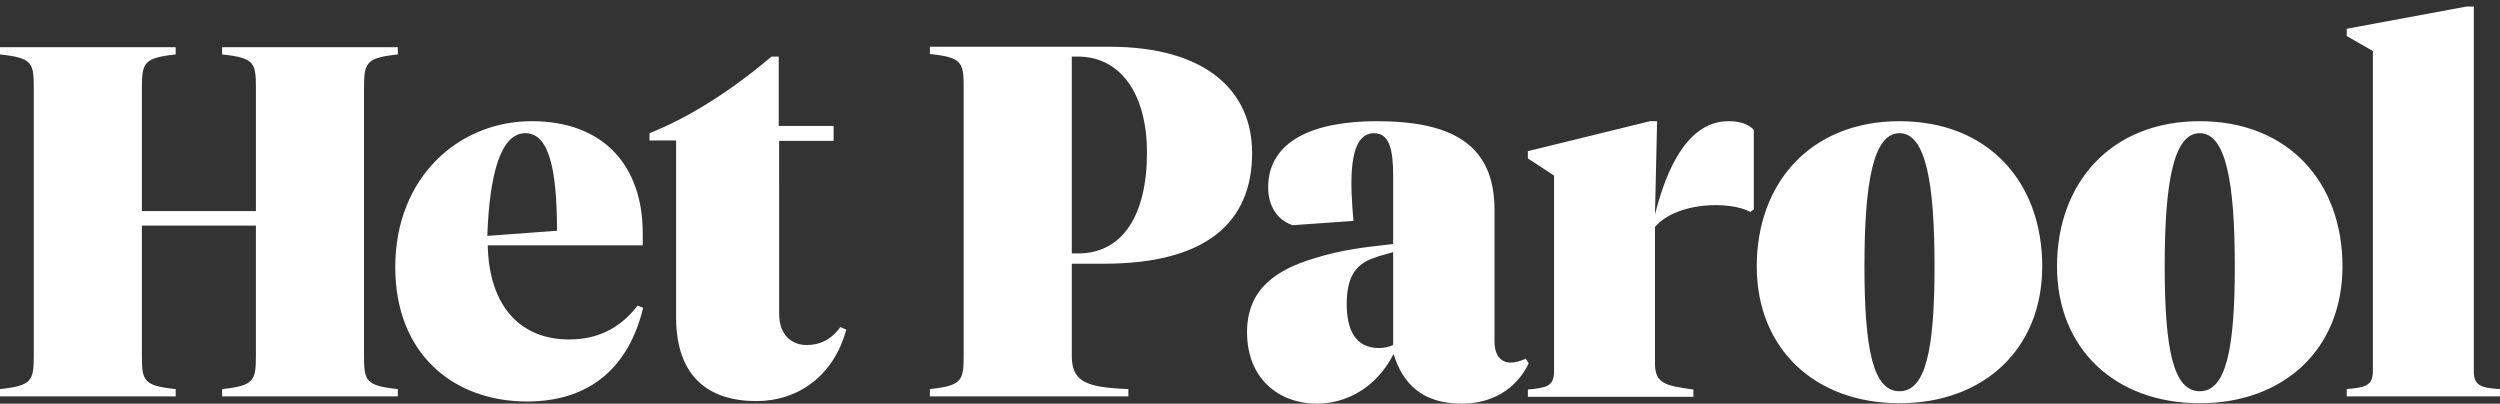
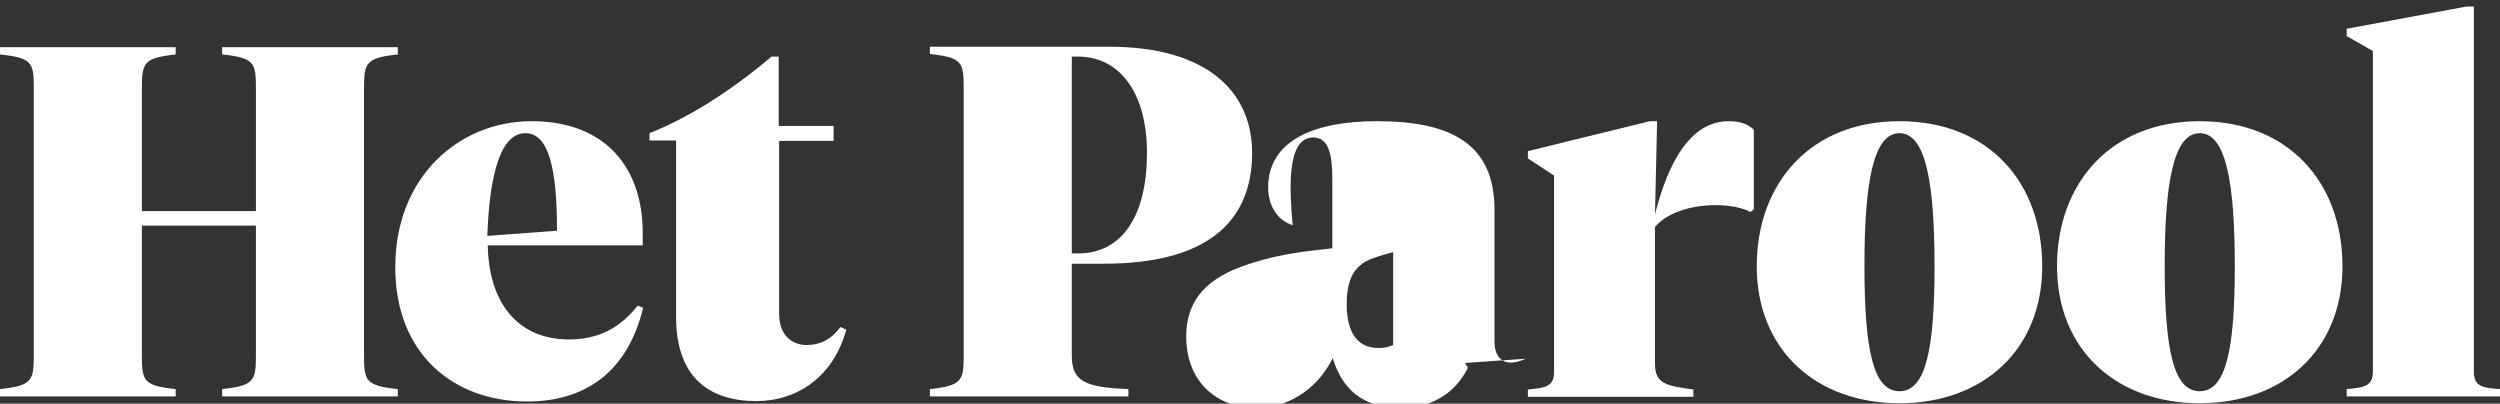
<svg xmlns="http://www.w3.org/2000/svg" xmlns:ns1="http://sodipodi.sourceforge.net/DTD/sodipodi-0.dtd" class="brand-svg logo-variant-1" fill="none" viewBox="0 0 384 62" version="1.1" id="svg2" ns1:docname="parool2.svg">
  <rect x="0" y="0" width="384" height="62" fill="#333333" stroke="none" />
  <defs id="defs2" />
-   <path clip-rule="evenodd" d="M379.978 57.004V1h-1.102l-18.422 3.418v1.118l4.022 2.3v49.168c0 2.301-1.233 2.498-4.022 2.761v1.117H384v-1.117c-2.854-.197-4.022-.46-4.022-2.76zM343.265 40.9c0-12.884-1.362-20.443-5.384-20.443s-5.384 7.56-5.384 20.443c0 12.883 1.362 19.194 5.384 19.194s5.384-6.376 5.384-19.194zm16.54 0c0 12.752-9.016 21.034-21.924 21.034s-21.924-8.282-21.924-21.034c0-12.752 8.238-22.284 21.924-22.284 13.687 0 21.924 9.466 21.924 22.284zm-62.659 0c0-12.884-1.362-20.443-5.384-20.443-4.021 0-5.384 7.56-5.384 20.443 0 12.883 1.363 19.194 5.384 19.194 4.022 0 5.384-6.376 5.384-19.194zm16.54 0c0 12.752-9.016 21.034-21.924 21.034s-21.924-8.282-21.924-21.034c0-12.752 8.238-22.284 21.924-22.284 13.752 0 21.924 9.466 21.924 22.284zm-48.194-22.284c-7.006 0-9.989 9.203-11.287 14.33l.325-14.33h-1.103l-18.746 4.602v1.117l4.022 2.63V57.07c0 2.3-1.233 2.498-4.022 2.76v1.118h25.427v-1.117c-4.216-.592-5.903-.855-5.903-4.01V34.852c3.373-3.878 11.481-4.01 14.66-2.3l.519-.395V19.931c-.779-.789-1.946-1.315-3.892-1.315zm-58.638 28.068c0-4.535 1.687-6.179 4.087-7.033 1.037-.395 1.881-.592 3.048-.92v14.264c-.778.328-1.362.46-2.205.46-3.698 0-4.93-2.958-4.93-6.77zm27.503 8.414c-.908.395-1.557.592-2.335.592-1.427 0-2.465-1.052-2.465-3.221V32.223c0-10.32-6.941-13.607-18.098-13.607-9.47 0-16.67 2.893-16.67 10.189 0 2.892 1.492 5.061 3.762 5.784l9.341-.657c-.454-5.259-1.038-13.475 3.178-13.475 2.4 0 2.919 2.695 2.919 6.507v10.518c-4.021.46-7.654.788-12.259 2.235-5.579 1.709-10.184 4.6-10.184 11.306 0 7.296 5.059 10.977 10.703 10.977 4.41 0 9.081-2.3 11.805-7.625 1.427 4.601 4.411 7.625 10.508 7.625 4.541 0 8.303-2.17 10.249-6.179l-.454-.723zm-69.73-16.17V8.69h.973c6.162 0 10.573 5.258 10.573 14.79 0 9.597-3.762 15.447-10.573 15.447h-.973zm0 15.71V40.505h4.93c15.438 0 22.767-6.113 22.767-17.024 0-9.4-6.94-16.302-21.924-16.302h-27.568v1.117c4.93.526 5.19 1.25 5.19 5.128v41.214c0 3.878-.325 4.601-5.19 5.127v1.117h30.487v-1.117c-6.616-.263-8.692-1.183-8.692-5.127zm-45.016-35.299V8.691h-1.103c-6.357 5.39-12.908 9.465-18.746 11.766v1.117h4.087v27.148c0 9.203 5.059 12.884 12.324 12.884 6.357 0 11.87-3.813 13.816-10.978l-.908-.394c-1.492 2.038-3.243 2.76-5.189 2.76-2.27 0-4.216-1.511-4.216-4.798V21.64h8.367v-2.3h-8.432zm-38.92 1.118c3.633 0 4.866 5.521 4.866 14.987l-10.703.789c.324-9.531 2.076-15.776 5.838-15.776zm17.255 26.49c-2.79 3.55-6.162 5.193-10.573 5.193-7.395 0-12.26-5.061-12.454-14.461h23.805v-1.906c0-10.058-5.773-17.157-17.06-17.157-11.156 0-20.95 8.546-20.95 22.415 0 13.41 9.016 20.64 20.237 20.64 9.925 0 15.698-5.521 17.838-14.395l-.843-.329zM21.795 13.49c0-3.878.324-4.601 5.189-5.127V7.245H0v1.117c4.93.526 5.19 1.249 5.19 5.127v41.149c0 3.878-.325 4.601-5.19 5.127v1.117h26.984v-1.117c-4.93-.526-5.19-1.249-5.19-5.127V34.655h17.514v19.983c0 3.878-.324 4.601-5.19 5.127v1.117h26.985v-1.117c-4.93-.526-5.19-1.249-5.19-5.127V13.489c0-3.878.325-4.601 5.19-5.127V7.245H34.119v1.117c4.93.526 5.19 1.249 5.19 5.127V32.42H21.794V13.49z" fill="#fff" fill-rule="evenodd" id="path2" />
+   <path clip-rule="evenodd" d="M379.978 57.004V1h-1.102l-18.422 3.418v1.118l4.022 2.3v49.168c0 2.301-1.233 2.498-4.022 2.761v1.117H384v-1.117c-2.854-.197-4.022-.46-4.022-2.76zM343.265 40.9c0-12.884-1.362-20.443-5.384-20.443s-5.384 7.56-5.384 20.443c0 12.883 1.362 19.194 5.384 19.194s5.384-6.376 5.384-19.194zm16.54 0c0 12.752-9.016 21.034-21.924 21.034s-21.924-8.282-21.924-21.034c0-12.752 8.238-22.284 21.924-22.284 13.687 0 21.924 9.466 21.924 22.284zm-62.659 0c0-12.884-1.362-20.443-5.384-20.443-4.021 0-5.384 7.56-5.384 20.443 0 12.883 1.363 19.194 5.384 19.194 4.022 0 5.384-6.376 5.384-19.194zm16.54 0c0 12.752-9.016 21.034-21.924 21.034s-21.924-8.282-21.924-21.034c0-12.752 8.238-22.284 21.924-22.284 13.752 0 21.924 9.466 21.924 22.284zm-48.194-22.284c-7.006 0-9.989 9.203-11.287 14.33l.325-14.33h-1.103l-18.746 4.602v1.117l4.022 2.63V57.07c0 2.3-1.233 2.498-4.022 2.76v1.118h25.427v-1.117c-4.216-.592-5.903-.855-5.903-4.01V34.852c3.373-3.878 11.481-4.01 14.66-2.3l.519-.395V19.931c-.779-.789-1.946-1.315-3.892-1.315zm-58.638 28.068c0-4.535 1.687-6.179 4.087-7.033 1.037-.395 1.881-.592 3.048-.92v14.264c-.778.328-1.362.46-2.205.46-3.698 0-4.93-2.958-4.93-6.77zm27.503 8.414c-.908.395-1.557.592-2.335.592-1.427 0-2.465-1.052-2.465-3.221V32.223c0-10.32-6.941-13.607-18.098-13.607-9.47 0-16.67 2.893-16.67 10.189 0 2.892 1.492 5.061 3.762 5.784c-.454-5.259-1.038-13.475 3.178-13.475 2.4 0 2.919 2.695 2.919 6.507v10.518c-4.021.46-7.654.788-12.259 2.235-5.579 1.709-10.184 4.6-10.184 11.306 0 7.296 5.059 10.977 10.703 10.977 4.41 0 9.081-2.3 11.805-7.625 1.427 4.601 4.411 7.625 10.508 7.625 4.541 0 8.303-2.17 10.249-6.179l-.454-.723zm-69.73-16.17V8.69h.973c6.162 0 10.573 5.258 10.573 14.79 0 9.597-3.762 15.447-10.573 15.447h-.973zm0 15.71V40.505h4.93c15.438 0 22.767-6.113 22.767-17.024 0-9.4-6.94-16.302-21.924-16.302h-27.568v1.117c4.93.526 5.19 1.25 5.19 5.128v41.214c0 3.878-.325 4.601-5.19 5.127v1.117h30.487v-1.117c-6.616-.263-8.692-1.183-8.692-5.127zm-45.016-35.299V8.691h-1.103c-6.357 5.39-12.908 9.465-18.746 11.766v1.117h4.087v27.148c0 9.203 5.059 12.884 12.324 12.884 6.357 0 11.87-3.813 13.816-10.978l-.908-.394c-1.492 2.038-3.243 2.76-5.189 2.76-2.27 0-4.216-1.511-4.216-4.798V21.64h8.367v-2.3h-8.432zm-38.92 1.118c3.633 0 4.866 5.521 4.866 14.987l-10.703.789c.324-9.531 2.076-15.776 5.838-15.776zm17.255 26.49c-2.79 3.55-6.162 5.193-10.573 5.193-7.395 0-12.26-5.061-12.454-14.461h23.805v-1.906c0-10.058-5.773-17.157-17.06-17.157-11.156 0-20.95 8.546-20.95 22.415 0 13.41 9.016 20.64 20.237 20.64 9.925 0 15.698-5.521 17.838-14.395l-.843-.329zM21.795 13.49c0-3.878.324-4.601 5.189-5.127V7.245H0v1.117c4.93.526 5.19 1.249 5.19 5.127v41.149c0 3.878-.325 4.601-5.19 5.127v1.117h26.984v-1.117c-4.93-.526-5.19-1.249-5.19-5.127V34.655h17.514v19.983c0 3.878-.324 4.601-5.19 5.127v1.117h26.985v-1.117c-4.93-.526-5.19-1.249-5.19-5.127V13.489c0-3.878.325-4.601 5.19-5.127V7.245H34.119v1.117c4.93.526 5.19 1.249 5.19 5.127V32.42H21.794V13.49z" fill="#fff" fill-rule="evenodd" id="path2" />
</svg>